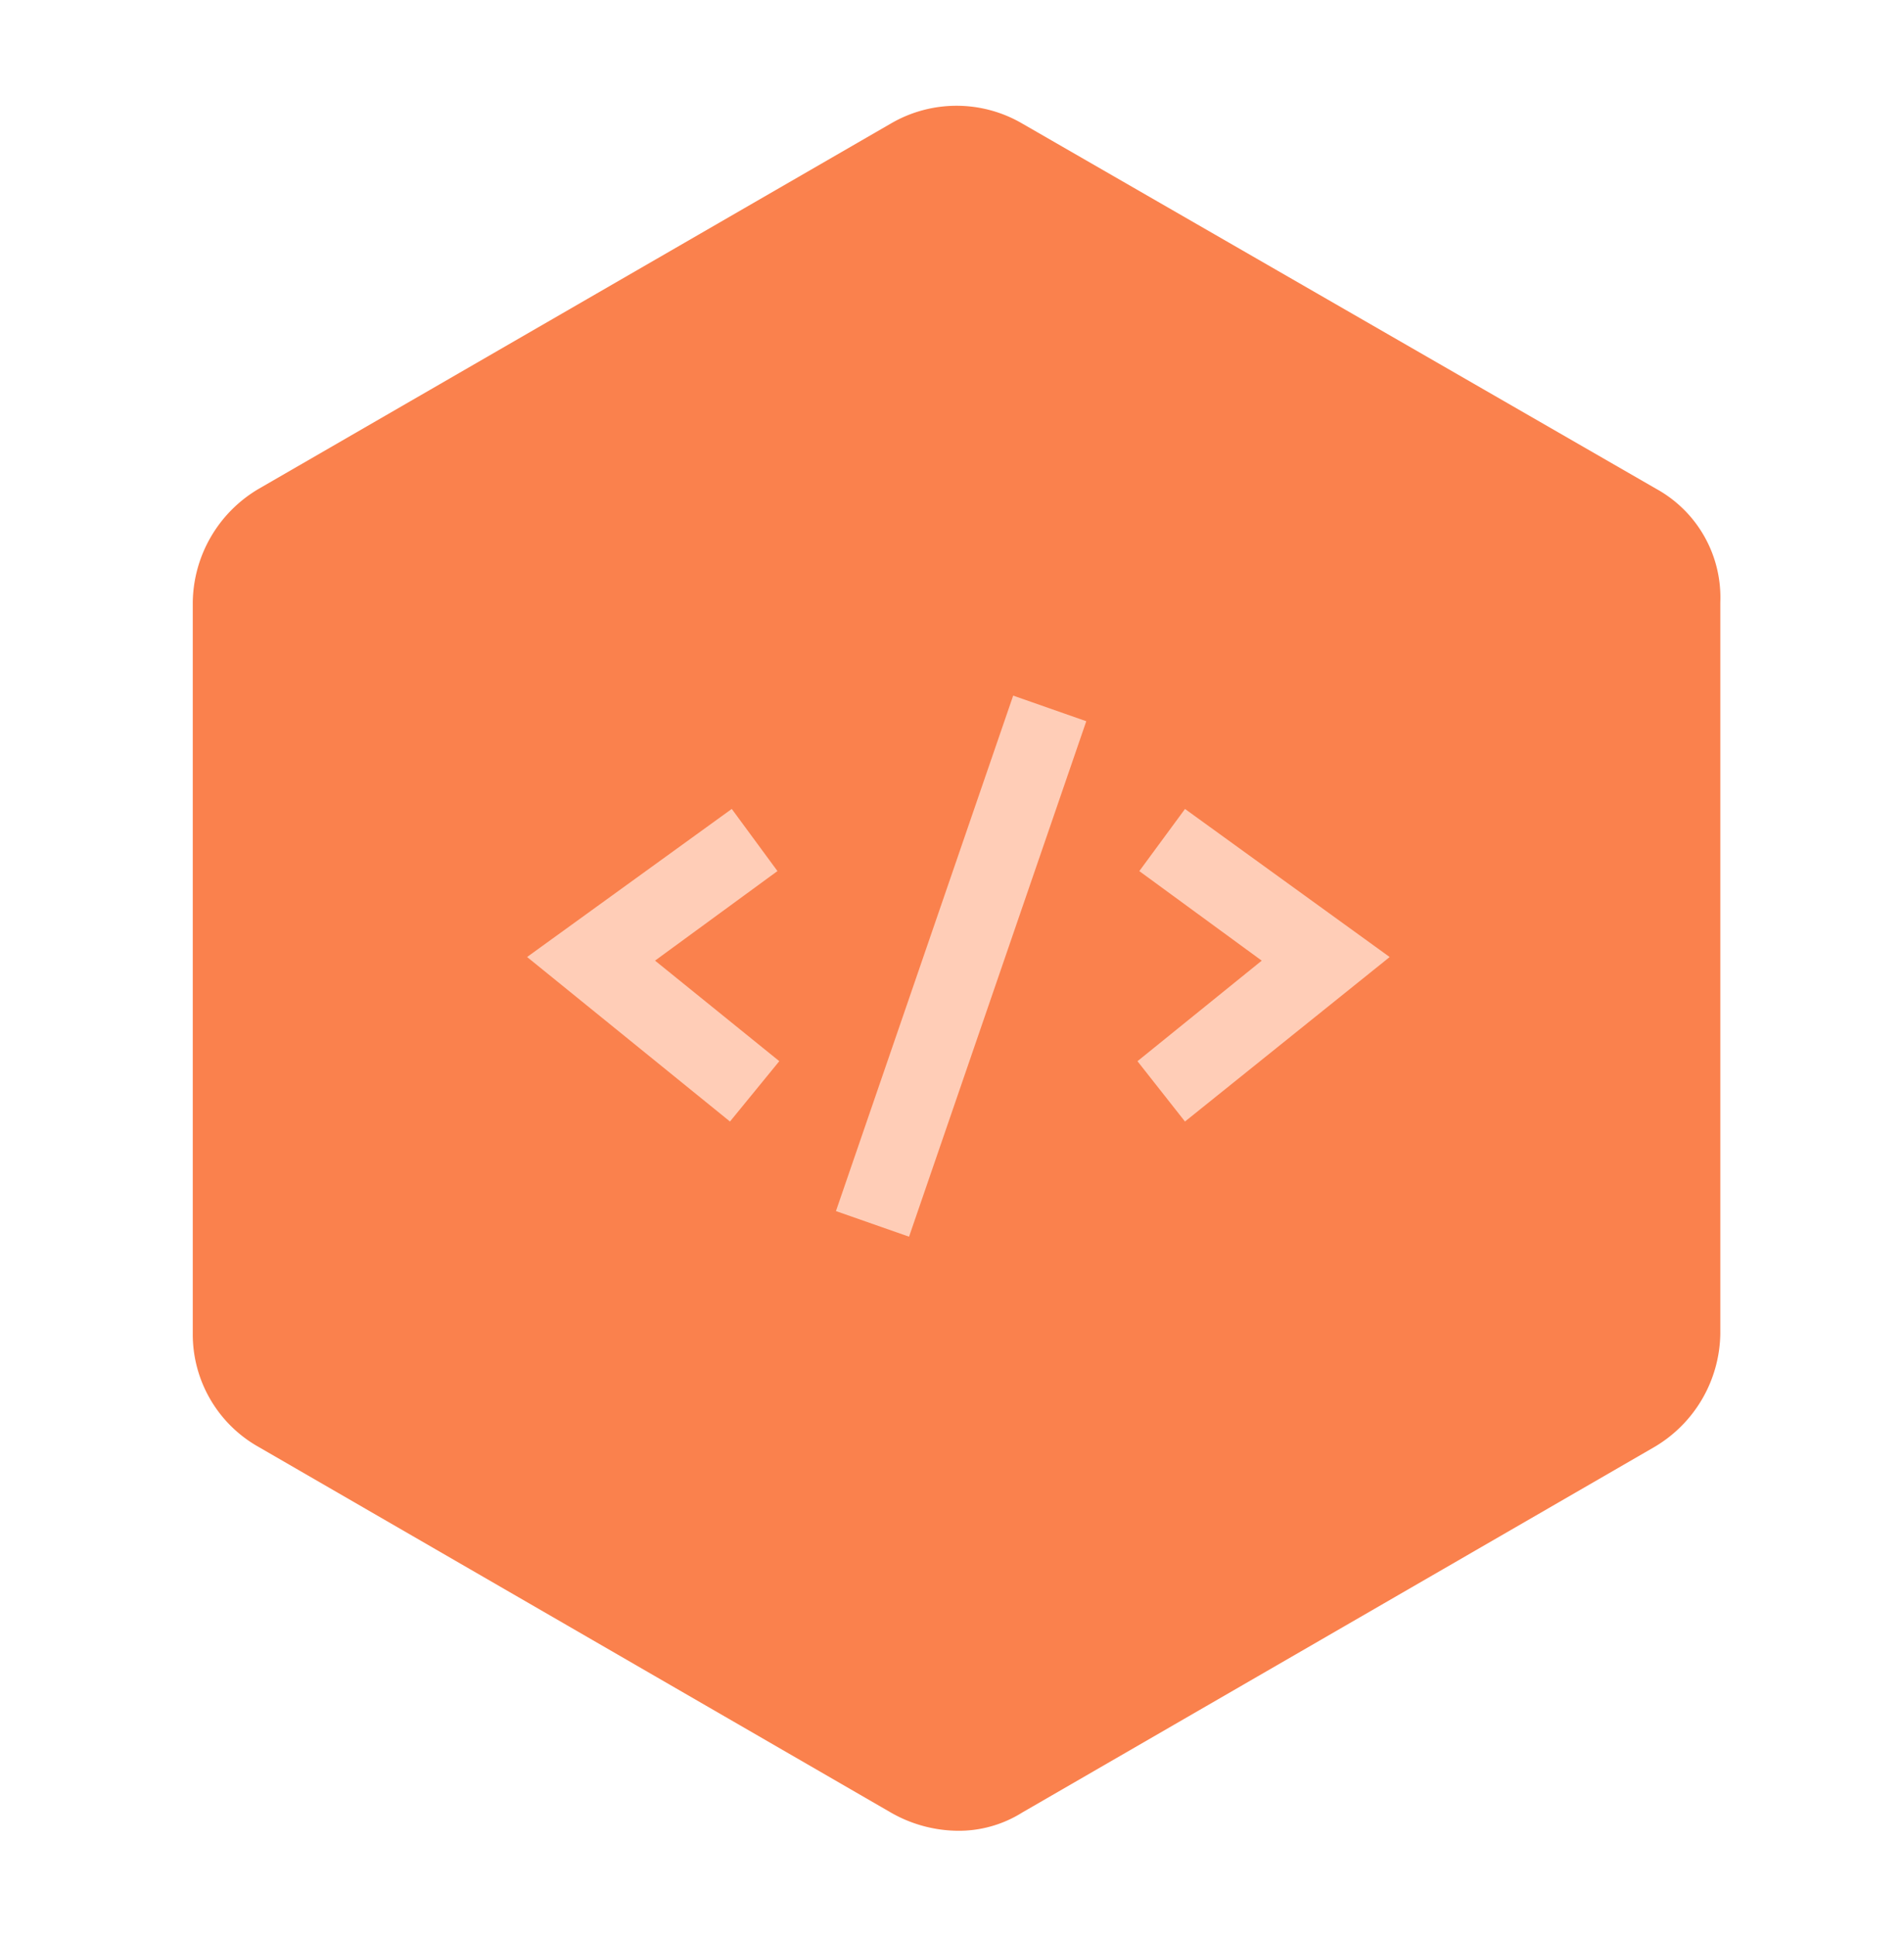
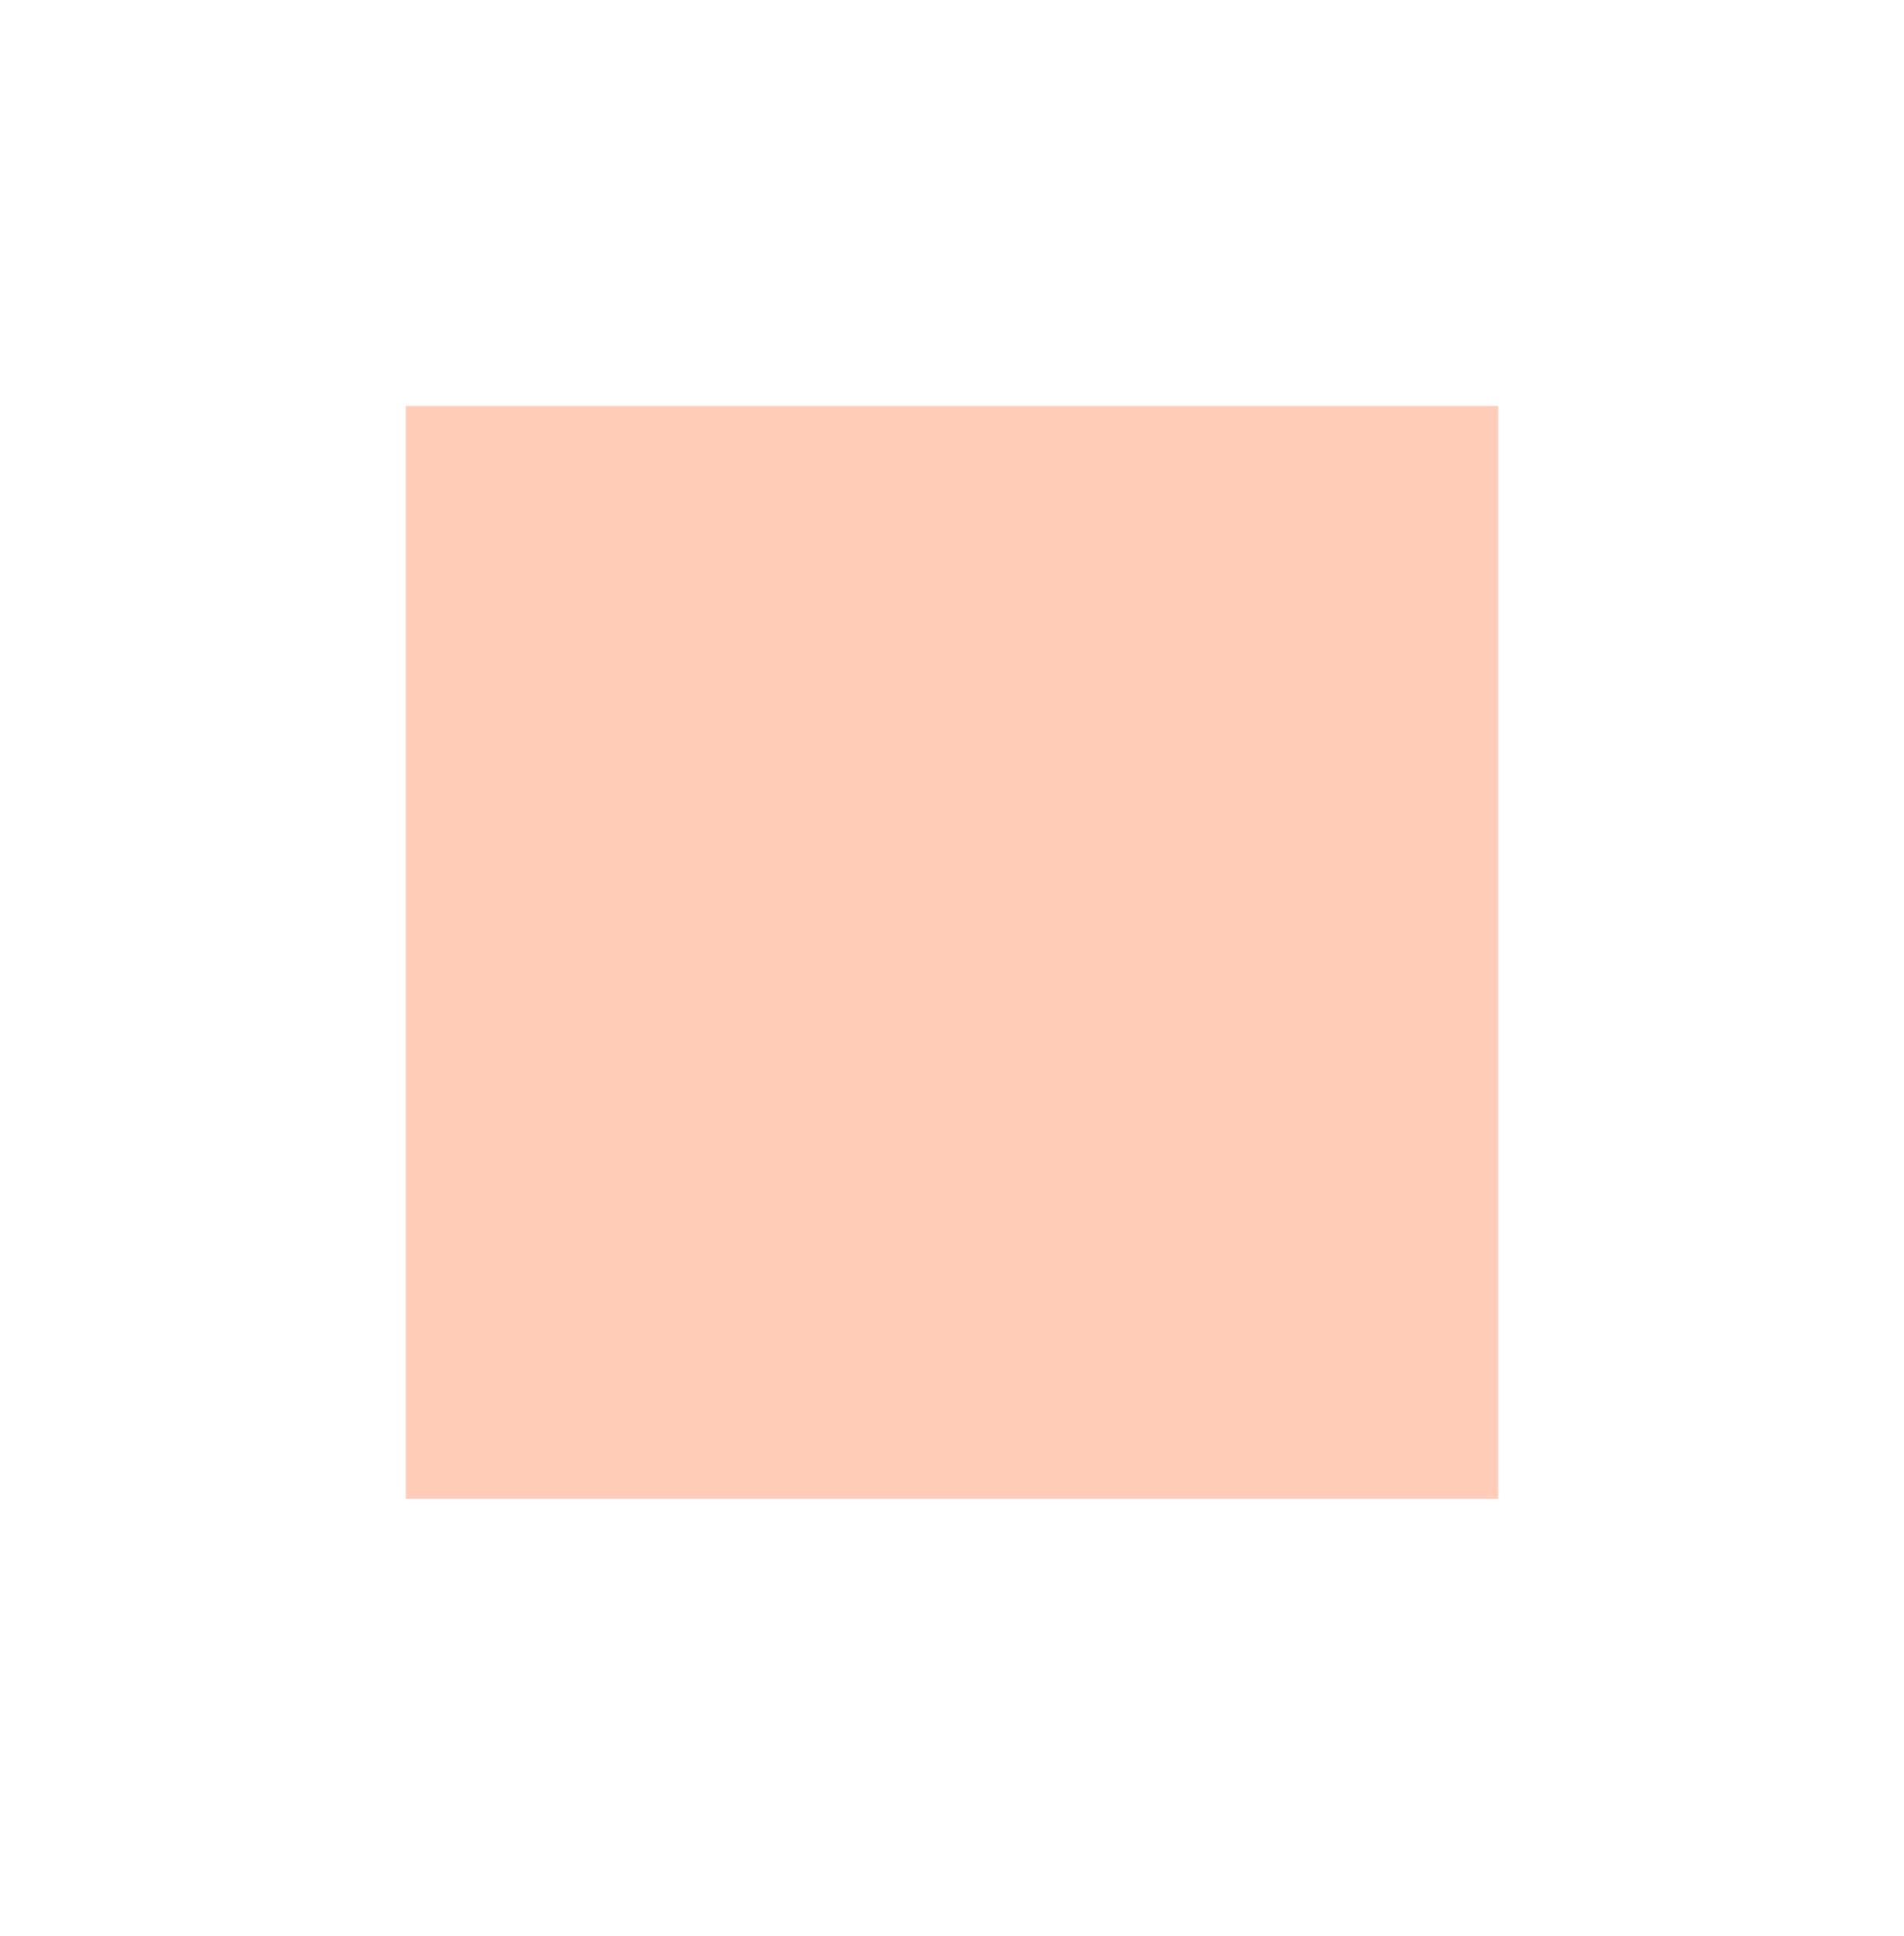
<svg xmlns="http://www.w3.org/2000/svg" width="61" height="62" viewBox="0 0 61 62">
  <defs>
    <style>.a{fill:none;}.b{fill:#ffcdb7;}.c{fill:#fa814d;}</style>
  </defs>
  <g transform="translate(-0.039 -0.203)">
    <rect class="a" width="61" height="62" transform="translate(0.039 0.203)" />
    <g transform="translate(6.215 3.586)">
      <rect class="b" width="35" height="35" transform="translate(6.824 9.618)" />
-       <path class="c" d="M54.591,15.3,34.277,3.6a4.176,4.176,0,0,0-4.215,0L9.807,15.3A4.279,4.279,0,0,0,7.7,18.933V42.349a4.135,4.135,0,0,0,2.107,3.63L30.062,57.687a4.382,4.382,0,0,0,2.107.585,3.822,3.822,0,0,0,2.107-.585L54.532,45.979a4.279,4.279,0,0,0,2.107-3.63V18.933A3.971,3.971,0,0,0,54.591,15.3ZM24.911,35.559l-6.5-5.269,6.557-4.742,1.464,1.99-3.922,2.868,3.981,3.22Zm5.737,3.688-2.342-.82,5.678-16.508,2.342.82Zm8.84-3.688-1.522-1.932,3.981-3.22-3.922-2.868,1.464-1.99,6.557,4.742Z" transform="translate(-7.7 -3.025)" />
    </g>
  </g>
</svg>